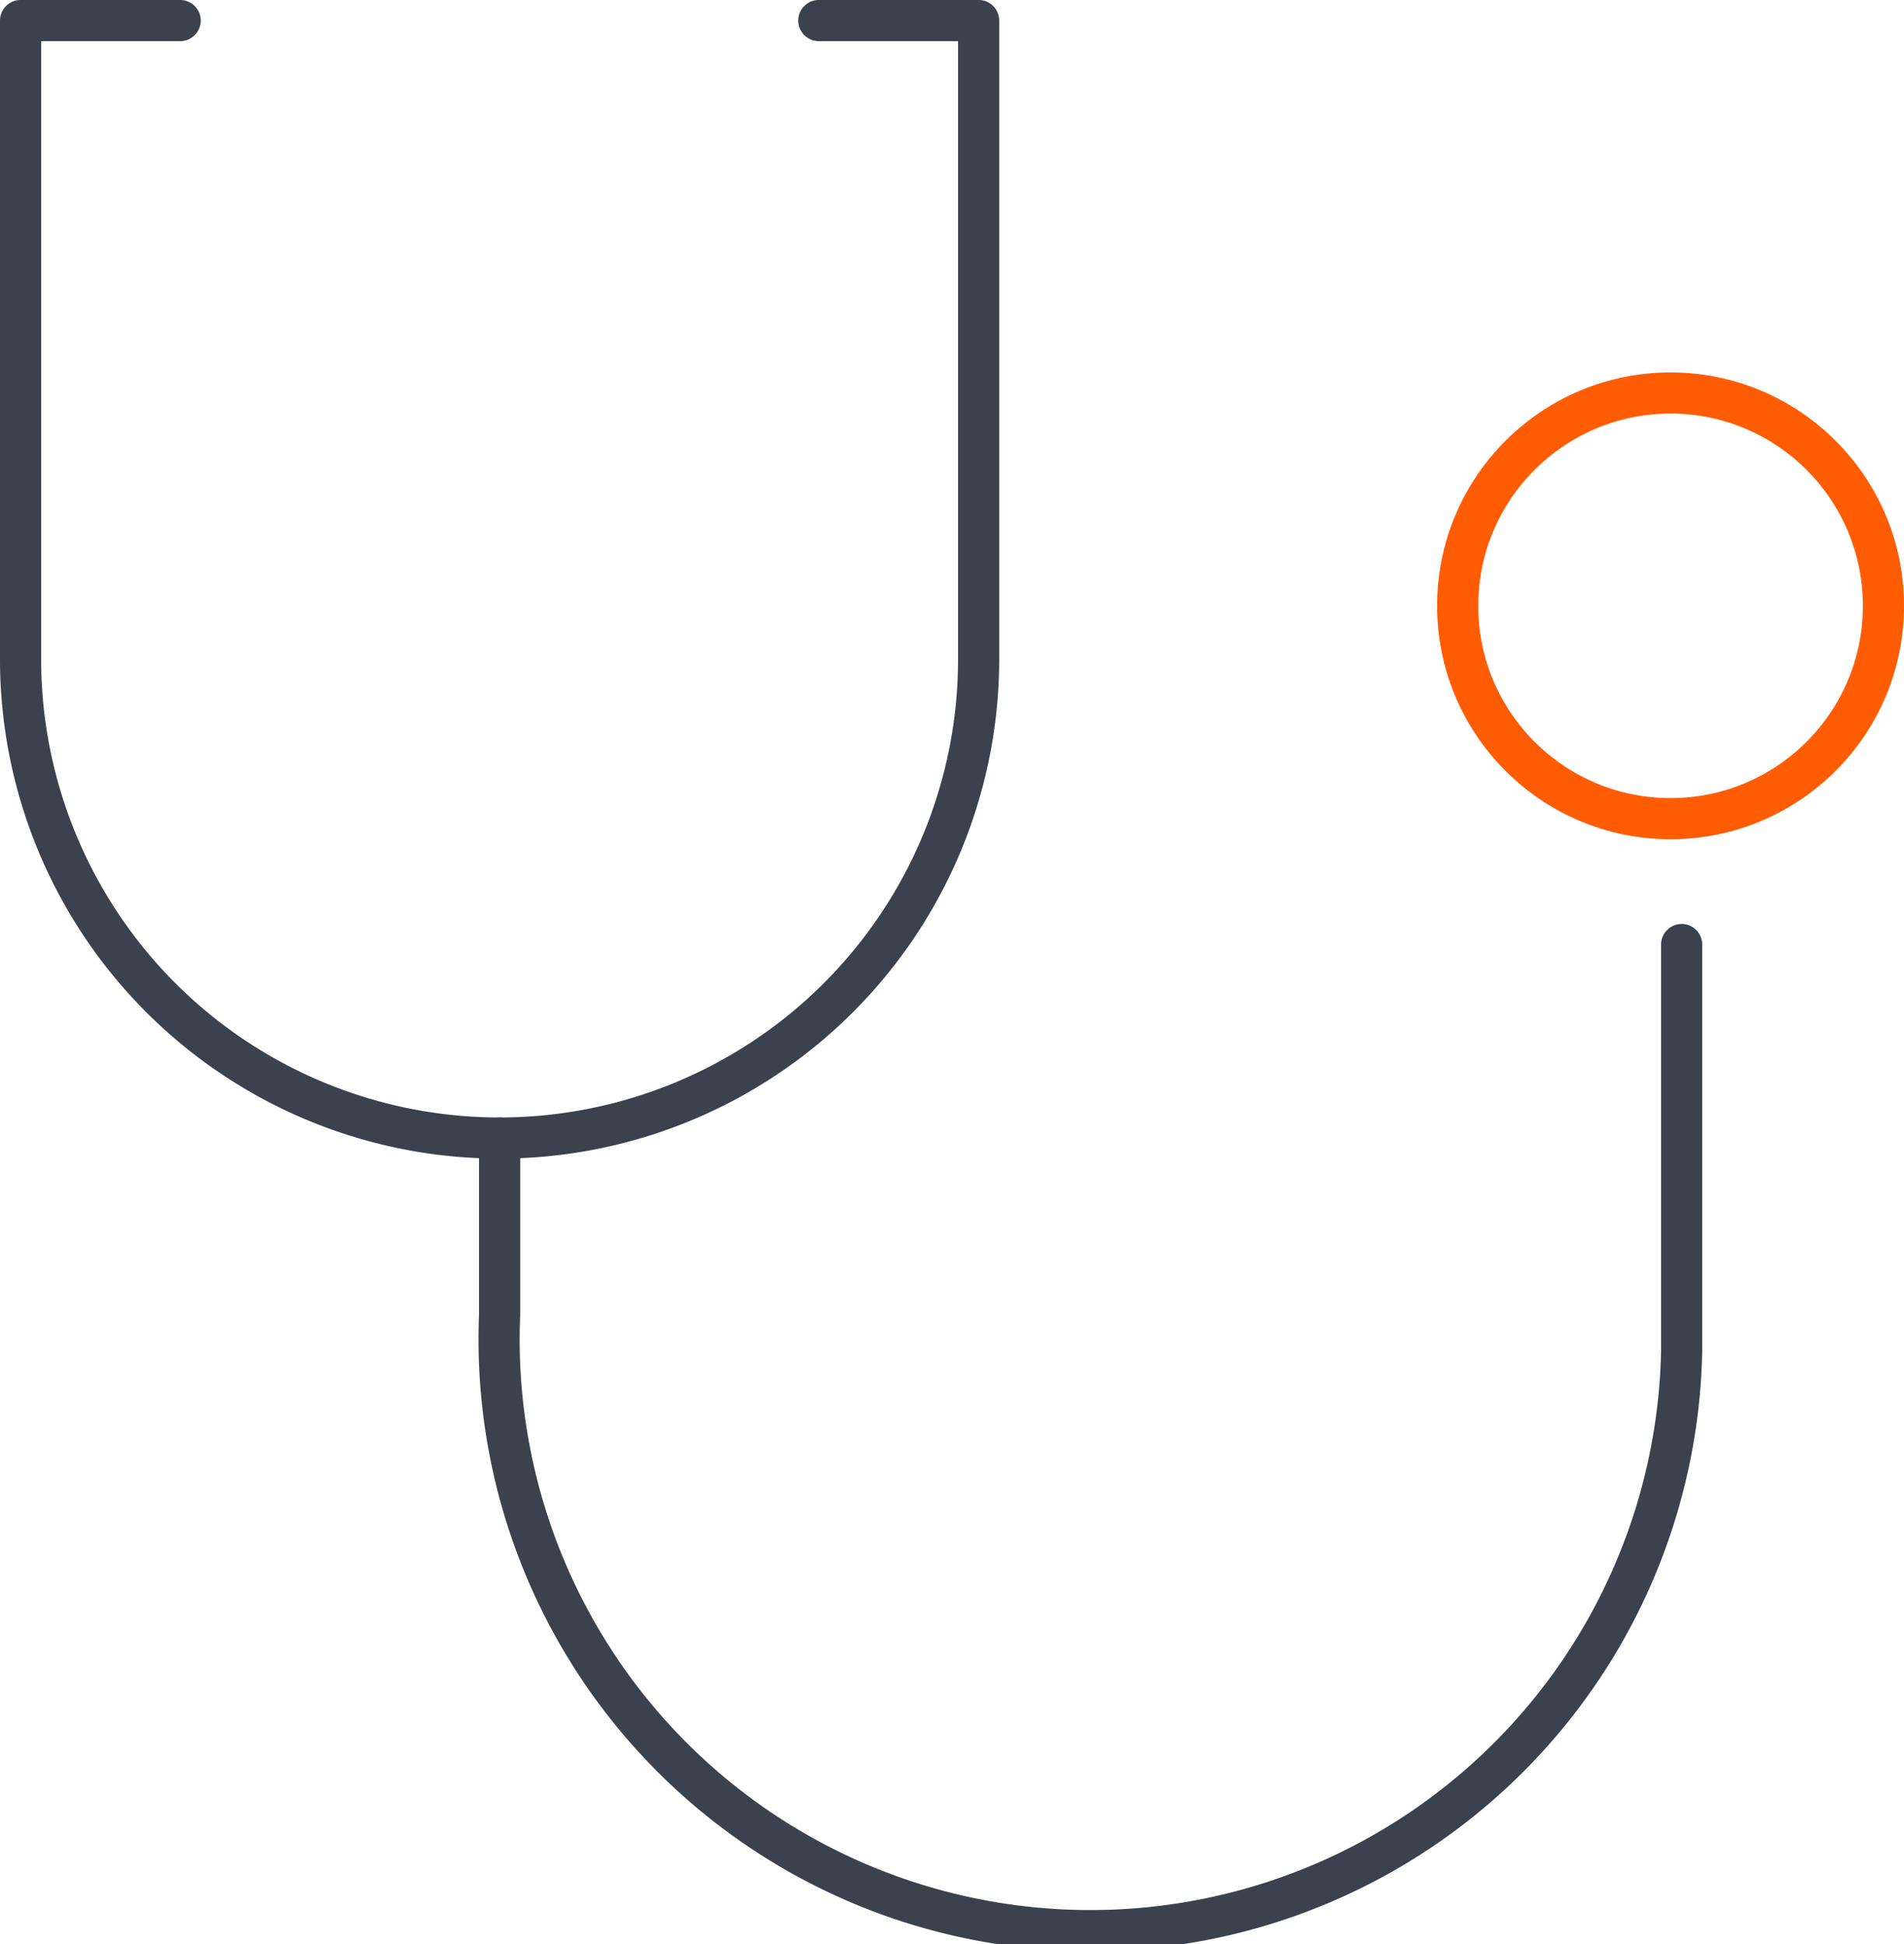
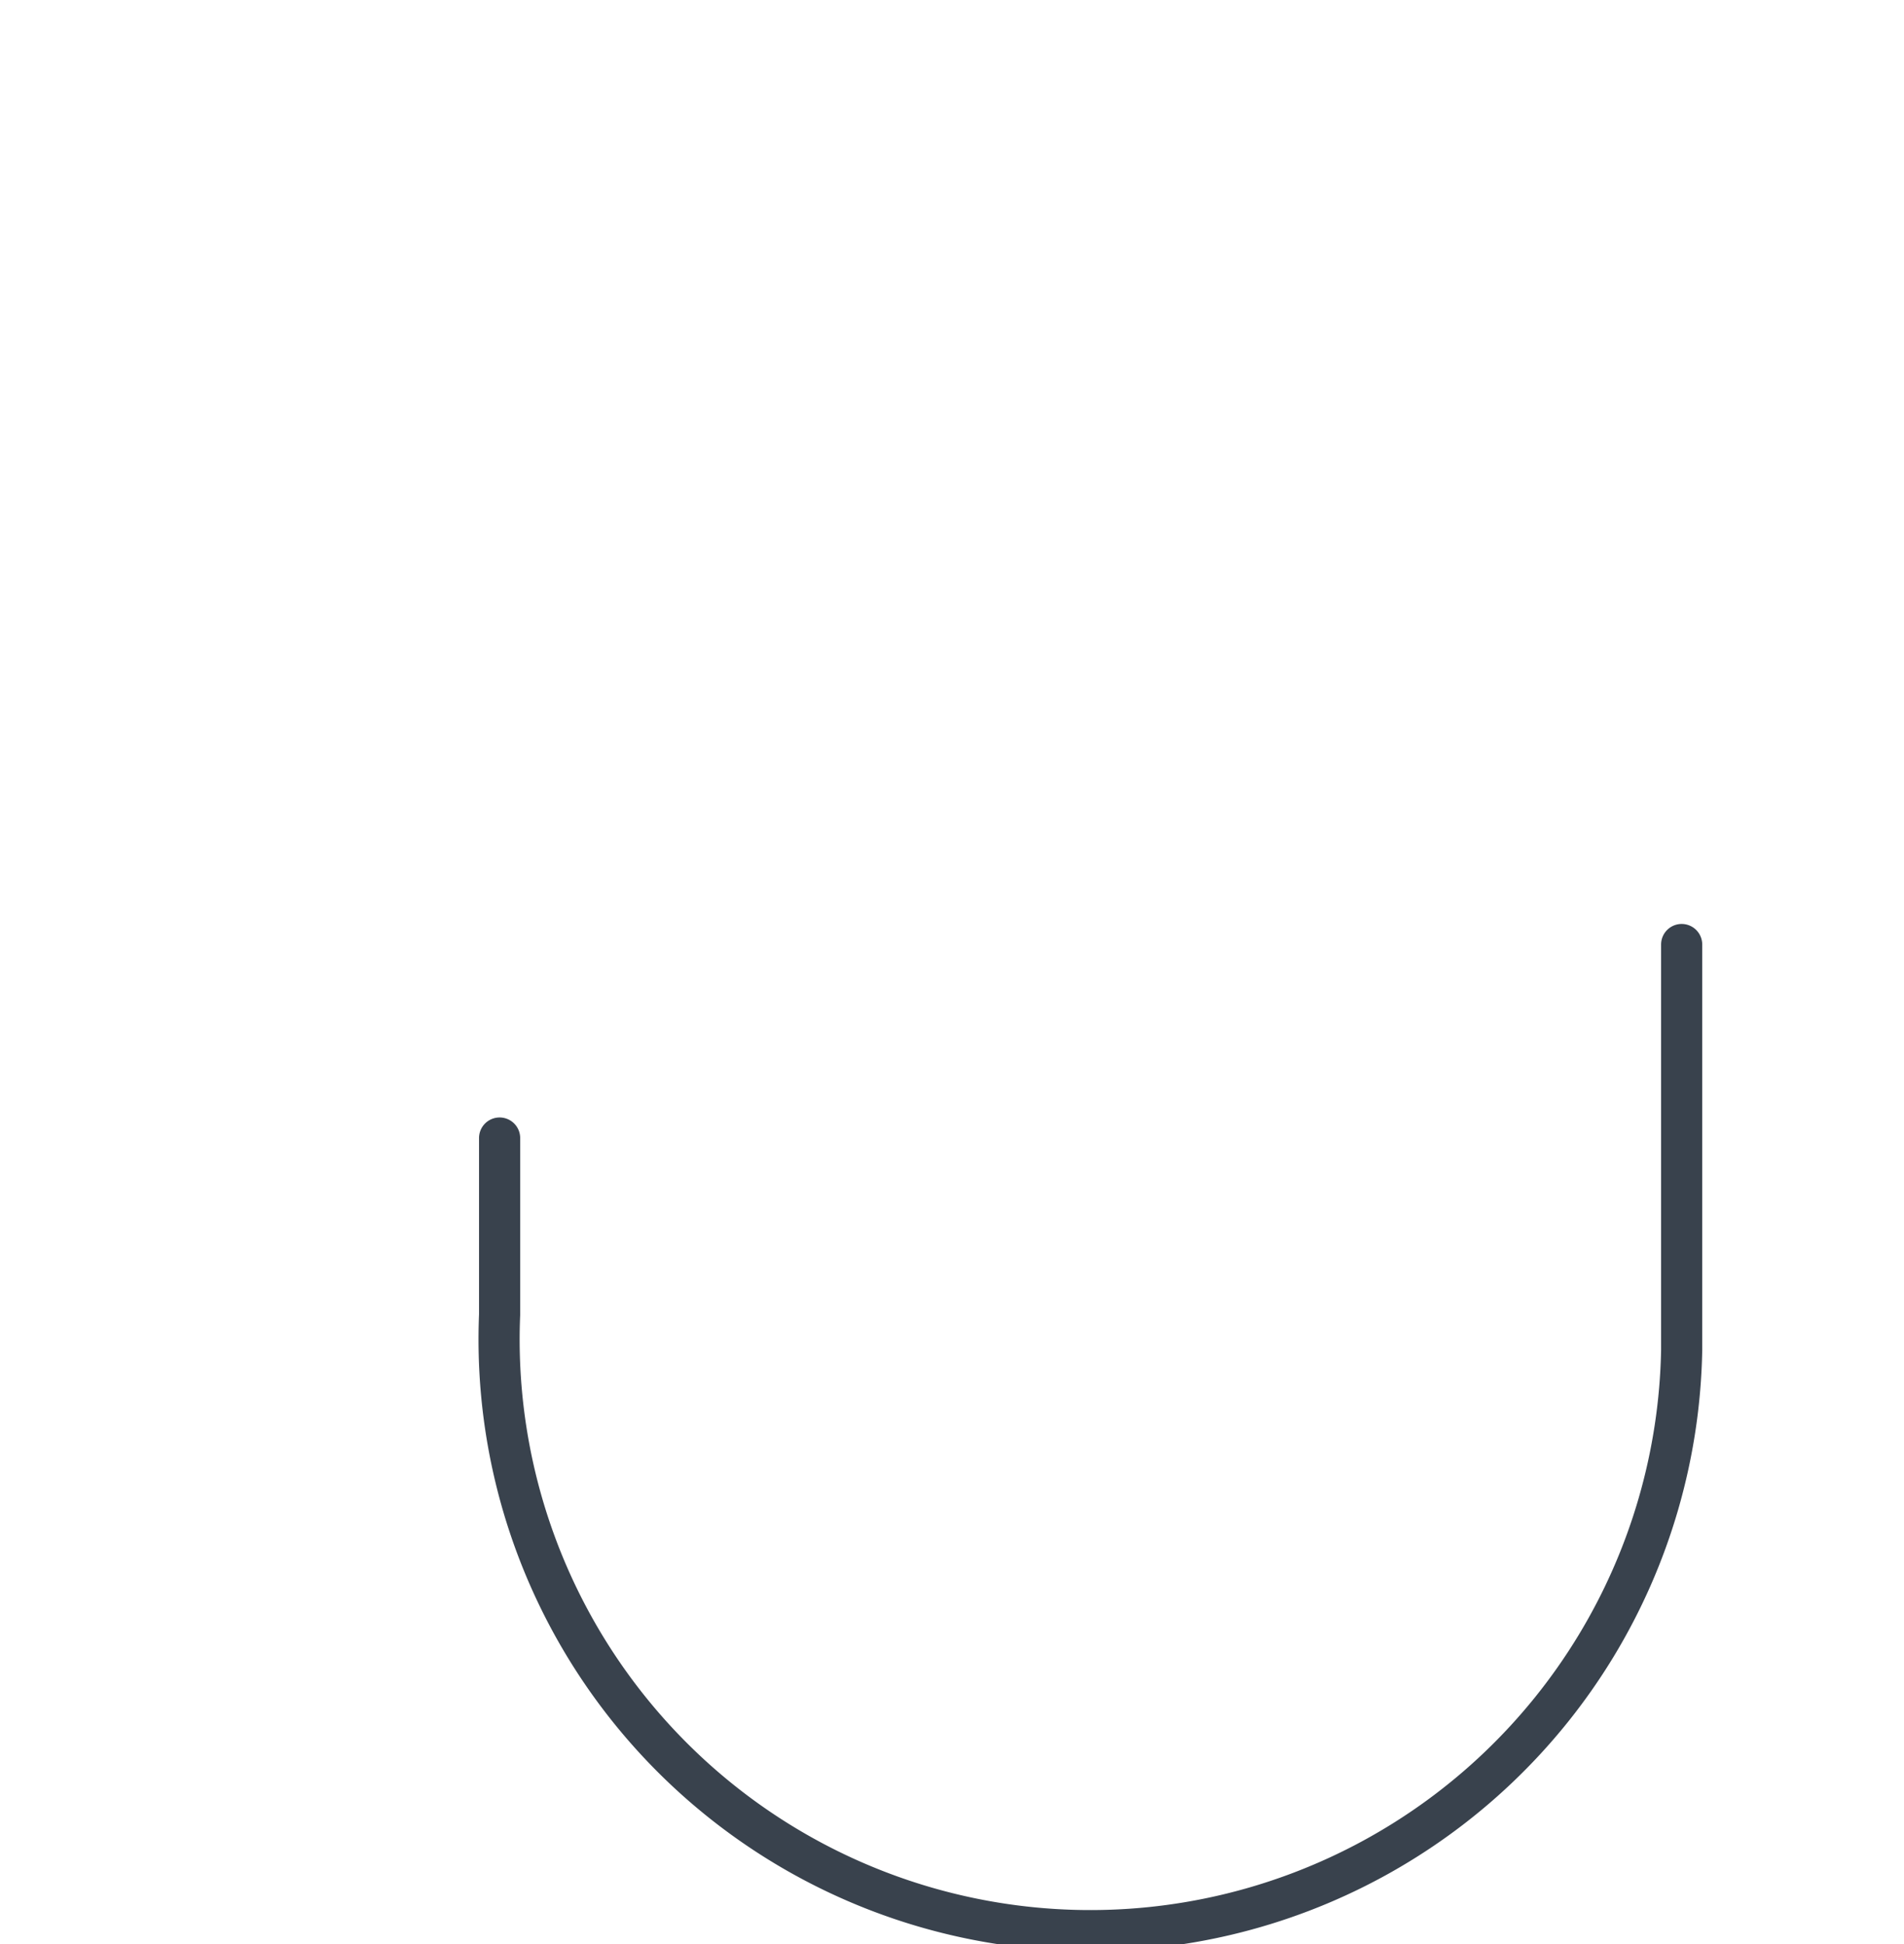
<svg xmlns="http://www.w3.org/2000/svg" viewBox="0 0 92.57 94.54">
  <defs>
    <style>.cls-1,.cls-2{fill:none;stroke-linecap:round;stroke-linejoin:round;stroke-width:2px;}.cls-1{stroke:#39424d;}.cls-2{stroke:#ff5c04;}</style>
  </defs>
  <g id="レイヤー_2" data-name="レイヤー 2">
    <g id="レイヤー_1-2" data-name="レイヤー 1">
      <g id="icon_data" data-name="icon data">
-         <path class="cls-1" d="M8.76,1H1V32.05a23.29,23.29,0,0,0,46.58,0V1H39.81" />
        <path class="cls-1" d="M24.29,55.34v8.59a28.75,28.75,0,1,0,57.47,1.73c0-.58,0-1.15,0-1.73v-18" />
-         <circle class="cls-2" cx="81.22" cy="29.46" r="10.35" />
      </g>
    </g>
  </g>
</svg>